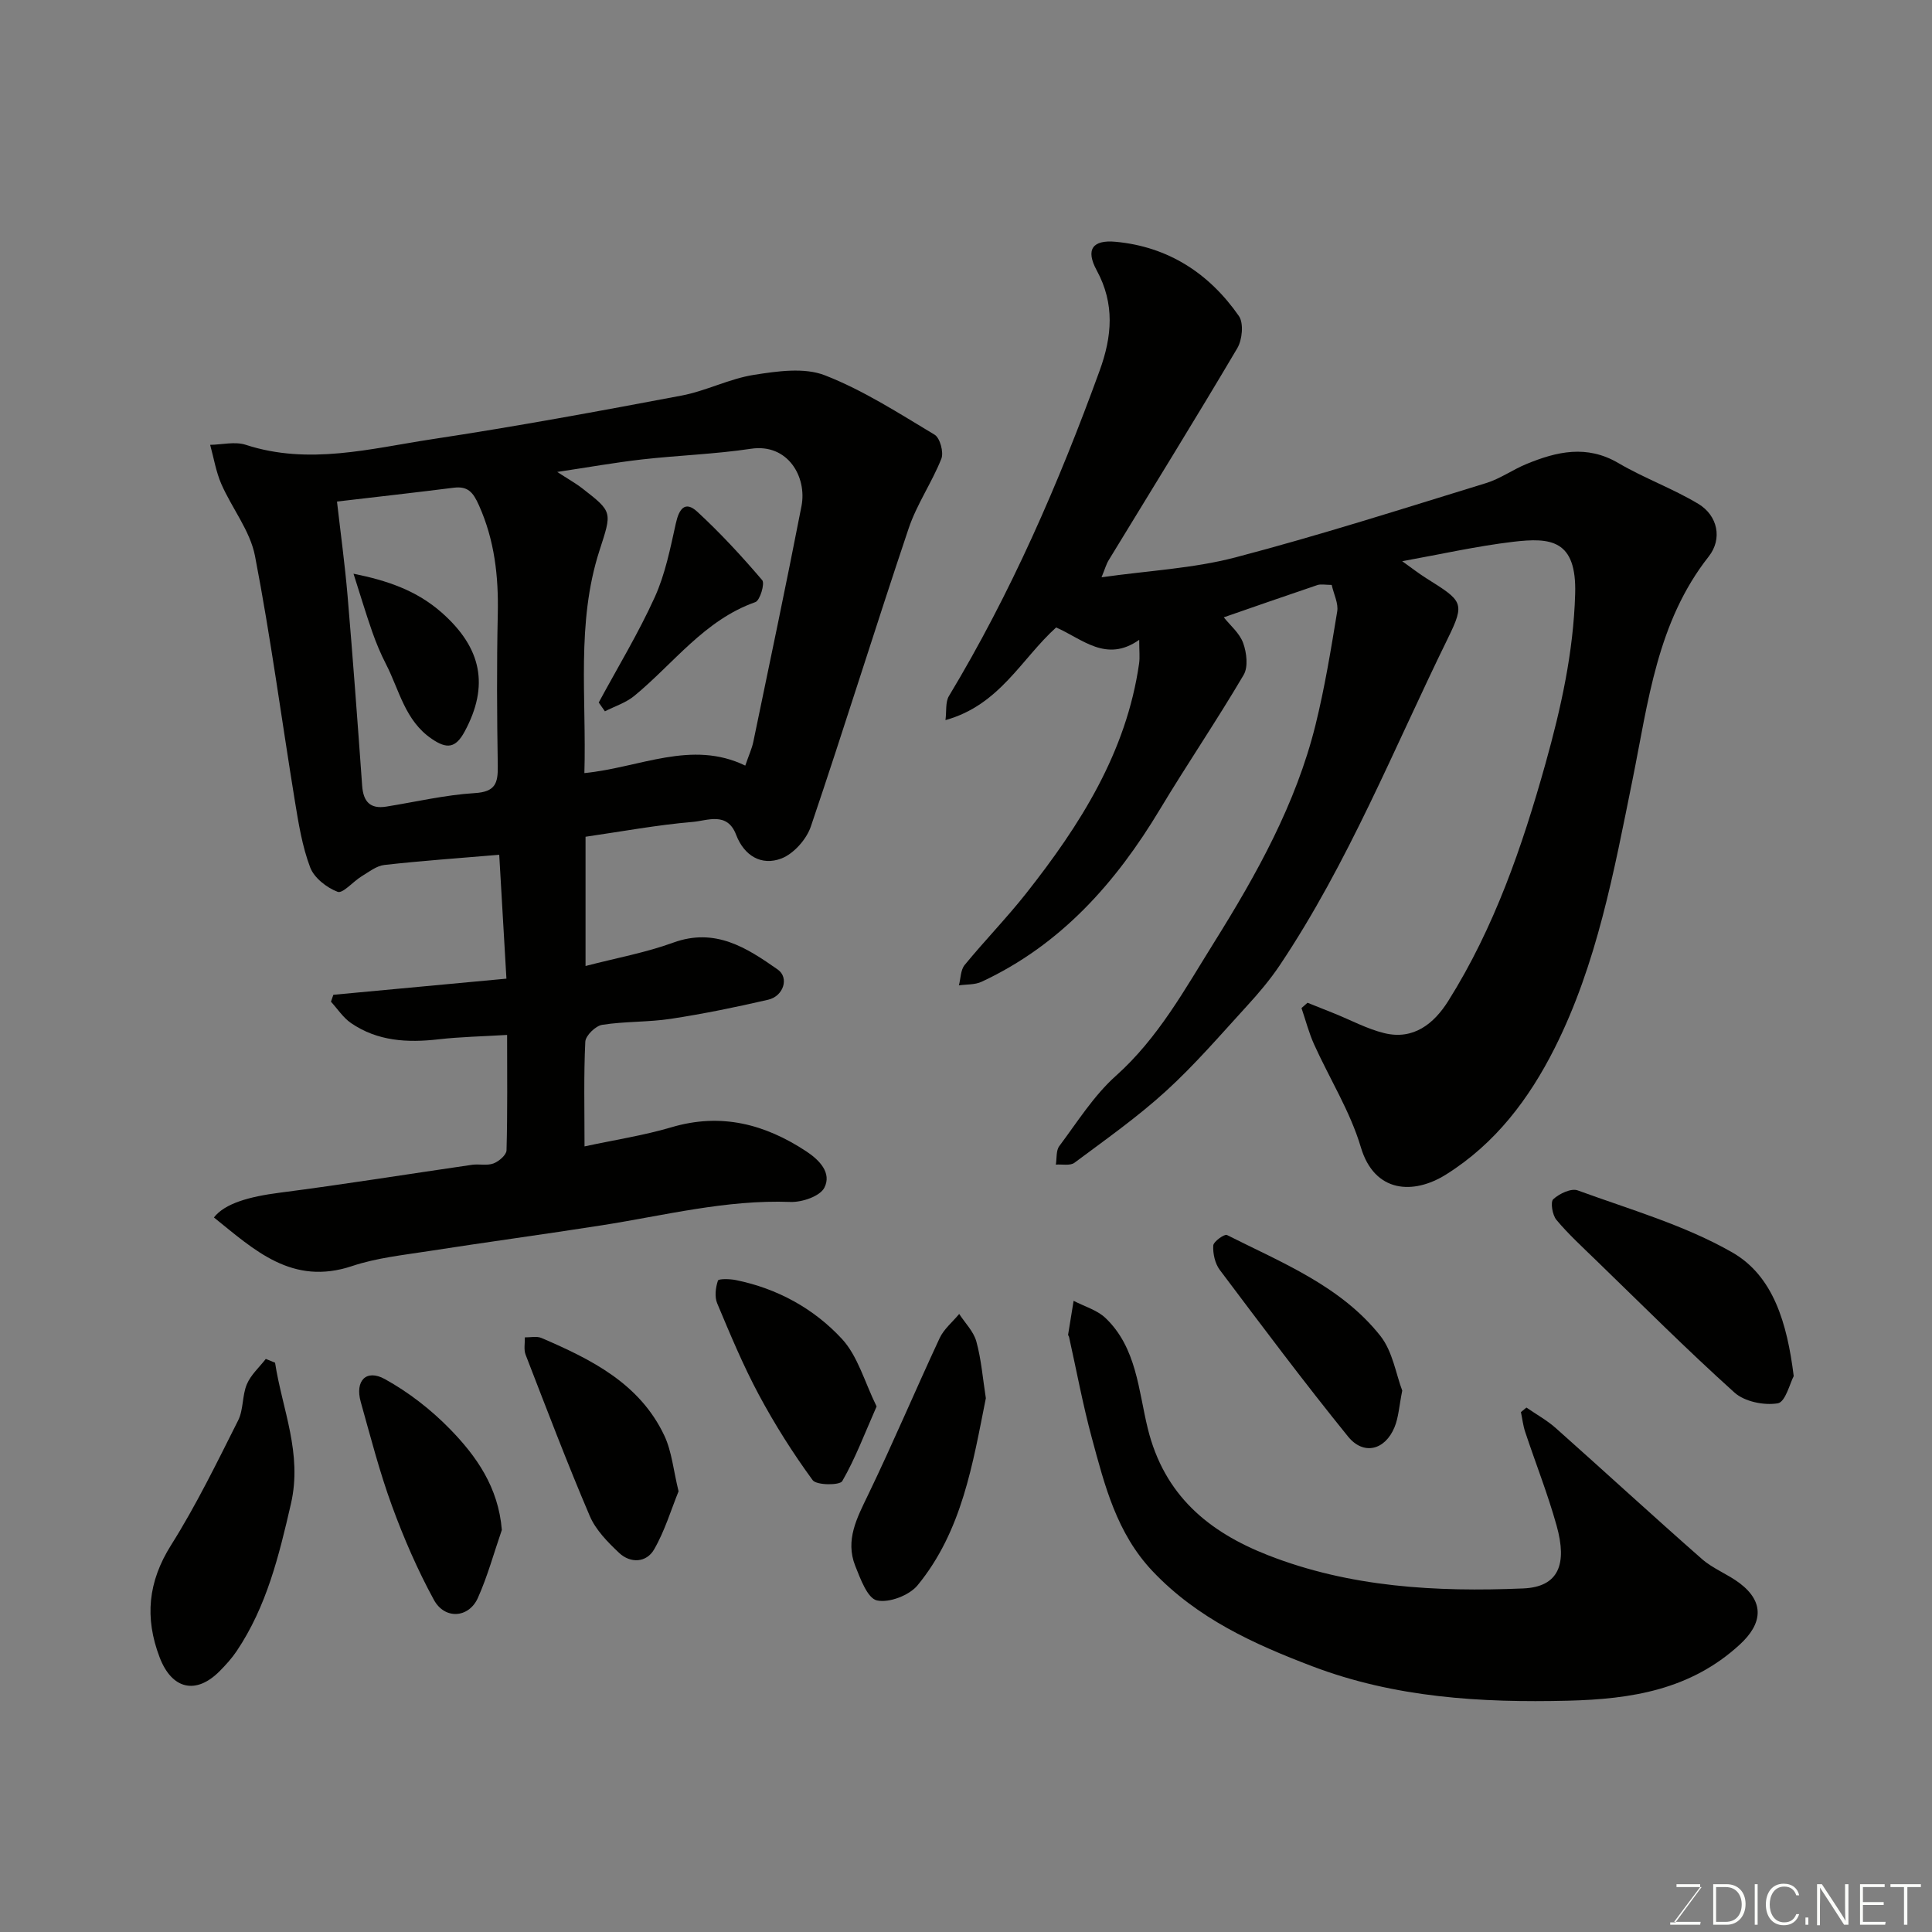
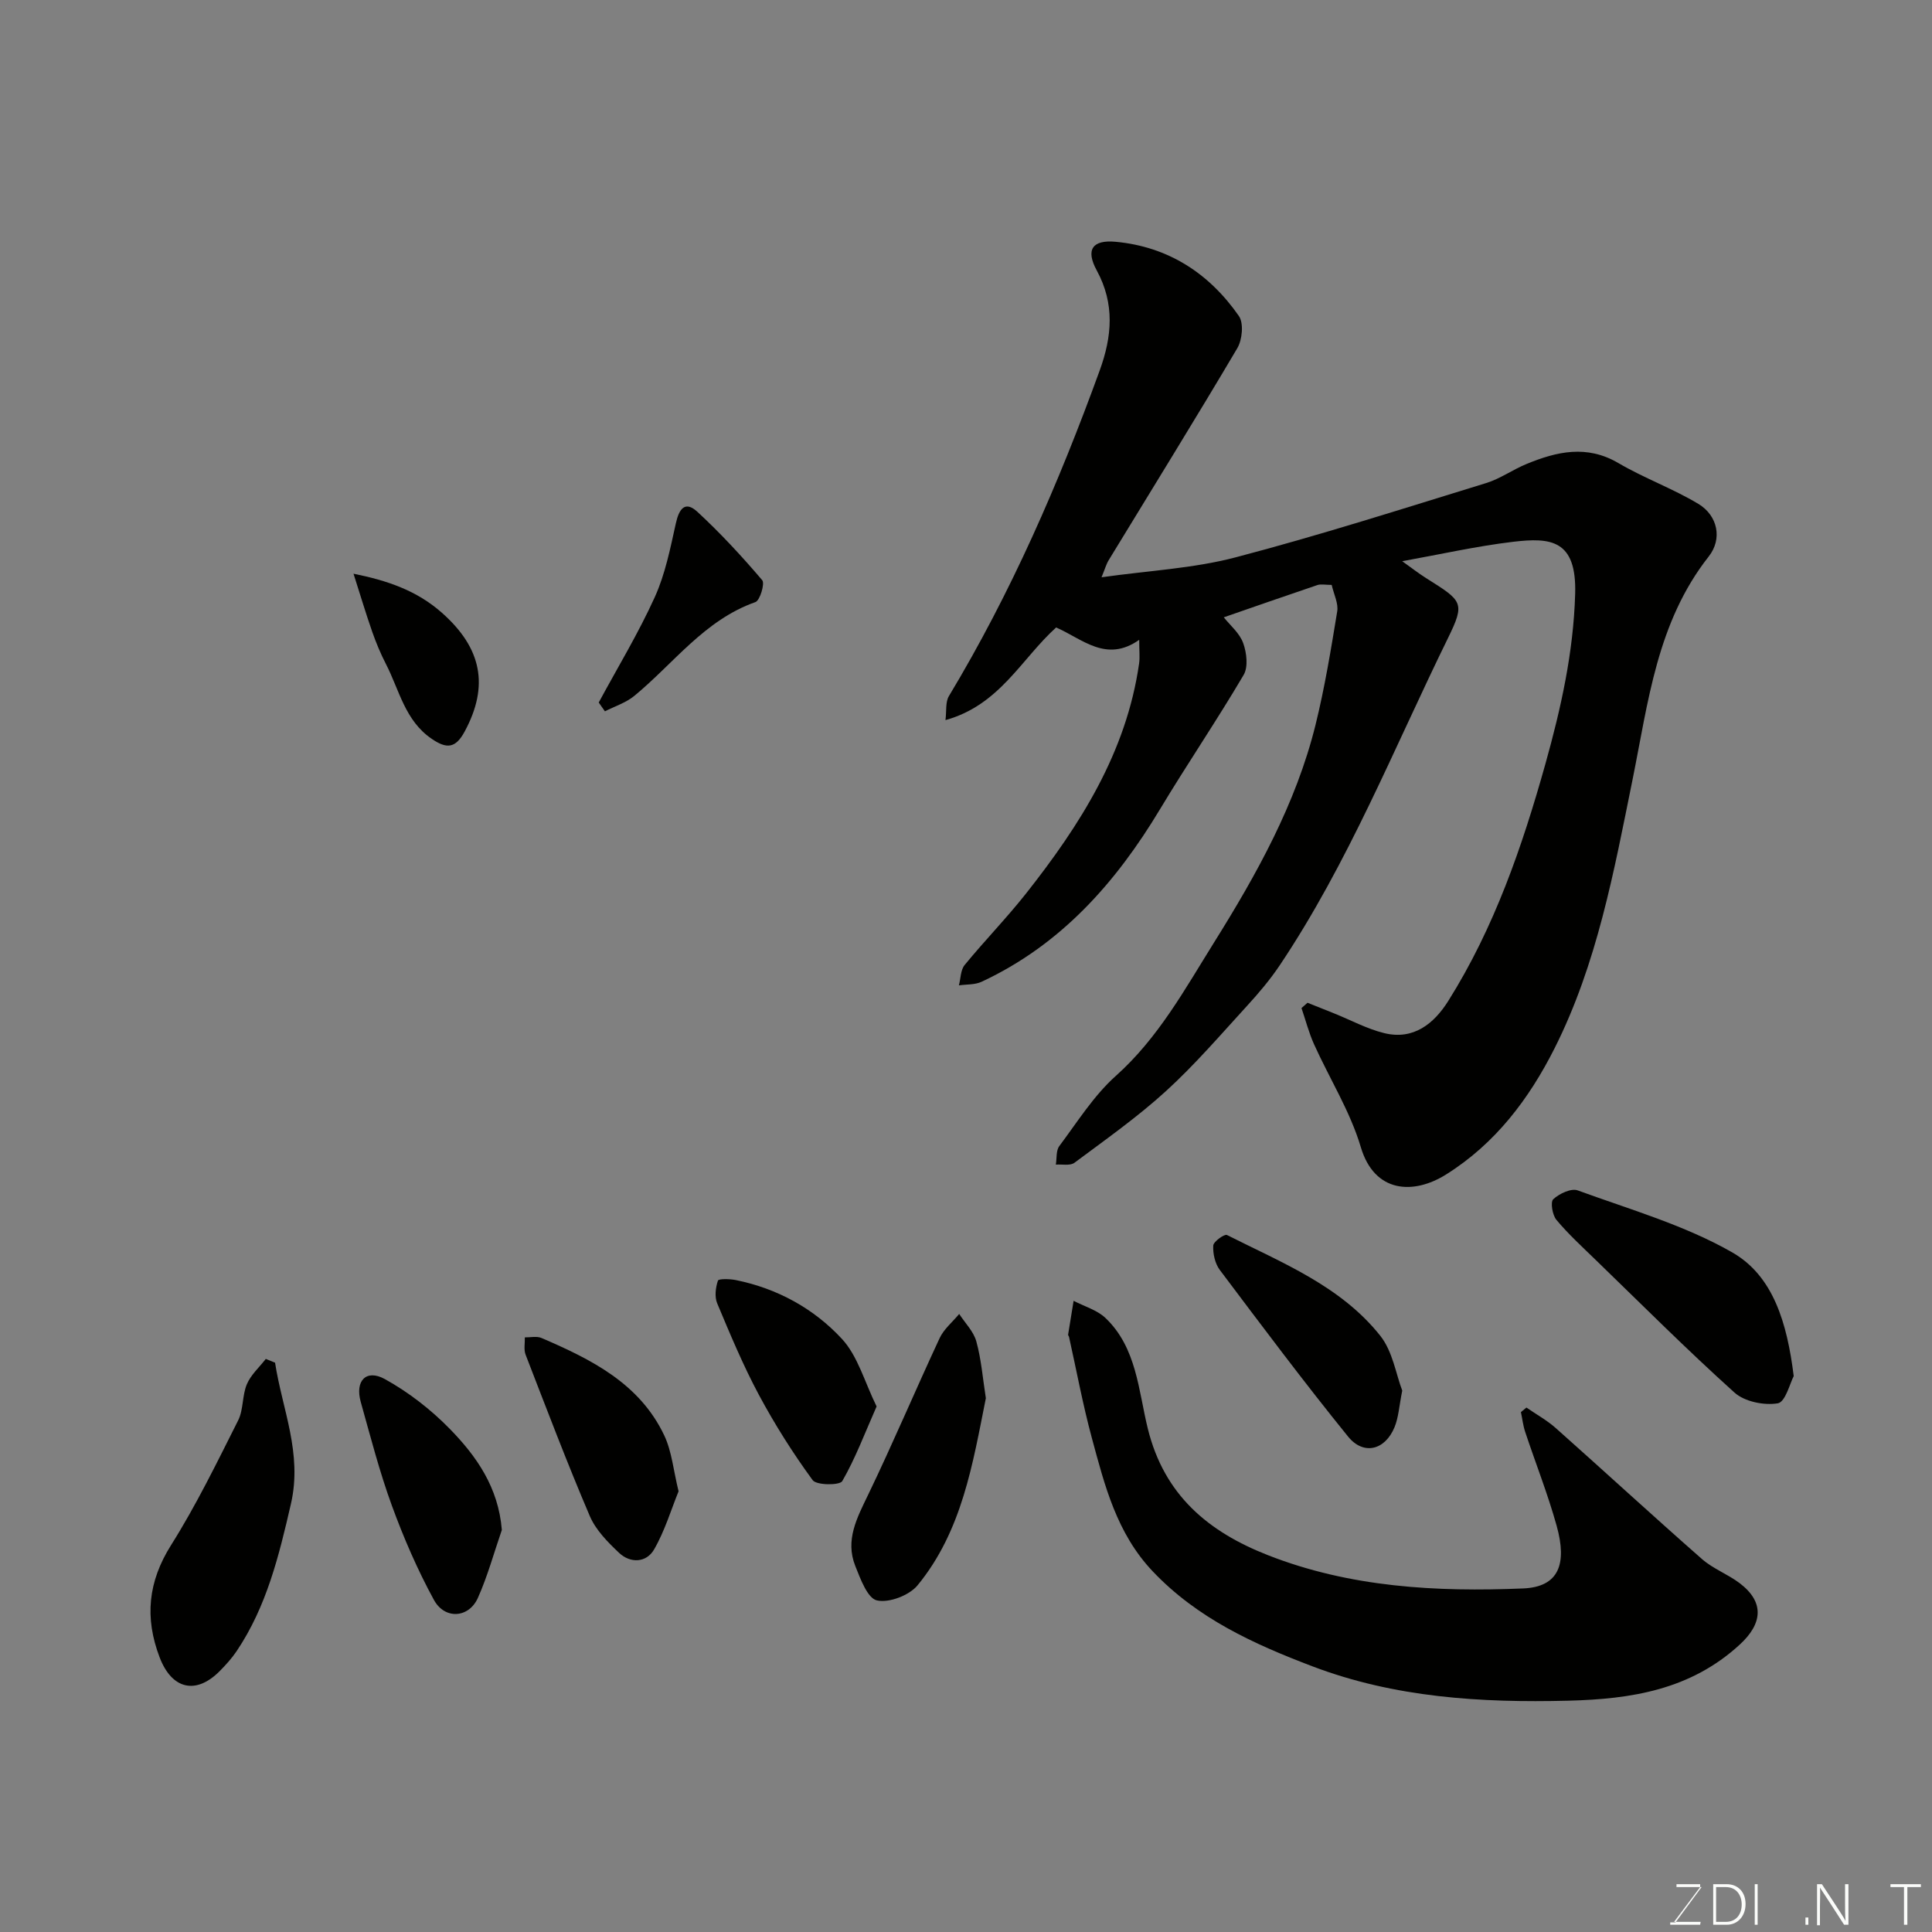
<svg xmlns="http://www.w3.org/2000/svg" enable-background="new 0 0 400 400" viewBox="0 0 400 400">
  <rect x="0" y="0" width="400" height="400" fill="#808080" stroke="none" />
  <g fill="#010100">
-     <path d="m121.23 173.24v26.76c6.43-1.67 12.48-2.77 18.16-4.84 8.69-3.16 15.2 1.06 21.63 5.57 2.41 1.69 1.21 5.51-1.97 6.25-6.66 1.54-13.37 2.92-20.12 3.95-4.71.72-9.56.51-14.26 1.25-1.37.22-3.43 2.23-3.49 3.5-.34 6.96-.16 13.94-.16 21.67 6.36-1.37 12.29-2.27 17.99-3.96 10.26-3.04 19.32-.68 27.93 4.99 2.78 1.83 5.29 4.5 3.73 7.53-.91 1.77-4.62 3.03-7.02 2.94-13.3-.5-26.07 2.8-39.02 4.83-11.95 1.87-23.94 3.49-35.9 5.35-5.31.83-10.77 1.4-15.82 3.09-12.43 4.16-20.25-3.33-28.62-10.06 2.27-2.91 7.29-4.31 13.65-5.13 13.29-1.71 26.52-3.85 39.79-5.77 1.47-.21 3.12.22 4.44-.28 1.12-.42 2.67-1.75 2.7-2.71.22-7.96.12-15.92.12-23.9-5.07.31-9.66.39-14.2.91-6.43.74-12.62.4-18.11-3.36-1.63-1.12-2.79-2.93-4.16-4.43.17-.48.34-.95.5-1.43 11.81-1.1 23.61-2.2 35.83-3.34-.51-8.78-1.02-17.52-1.49-25.65-8.48.72-16.15 1.25-23.78 2.11-1.65.19-3.23 1.45-4.74 2.37-1.74 1.06-3.86 3.6-4.94 3.19-2.26-.86-4.86-2.88-5.68-5.05-1.65-4.36-2.41-9.1-3.17-13.75-2.76-16.92-5.01-33.93-8.26-50.75-1.01-5.21-4.77-9.86-6.97-14.89-1.11-2.55-1.56-5.39-2.31-8.1 2.47-.04 5.14-.73 7.36-.01 13.07 4.27 25.88.77 38.66-1.17 17.25-2.61 34.43-5.78 51.58-9.02 5.08-.96 9.89-3.49 14.98-4.29 4.84-.76 10.42-1.58 14.71.1 7.96 3.1 15.31 7.86 22.7 12.29 1.12.67 1.92 3.65 1.4 4.97-1.96 4.94-5.1 9.44-6.78 14.45-6.9 20.51-13.29 41.19-20.24 61.69-.9 2.66-3.55 5.65-6.1 6.63-4.13 1.58-7.72-.56-9.38-4.92-1.85-4.85-5.98-2.89-9-2.65-7.32.62-14.57 1.97-22.17 3.07zm33.07-14.73c.75-2.19 1.38-3.53 1.67-4.94 3.37-16.25 6.8-32.5 9.97-48.79 1.17-6.02-2.81-13.01-10.45-11.87-7.46 1.12-15.05 1.36-22.56 2.21-5.59.64-11.15 1.63-17.56 2.59 2.17 1.42 3.8 2.32 5.25 3.45 6.29 4.88 6.07 4.84 3.48 12.87-4.82 14.96-2.65 30.39-3.11 46.03 11.49-1.13 22.18-6.95 33.31-1.55zm-84.53-54.67c.74 6.48 1.63 12.97 2.19 19.5 1.11 13.1 2.08 26.21 3.02 39.33.23 3.26 1.62 4.87 4.99 4.33 6.11-.98 12.19-2.42 18.34-2.8 4.26-.26 4.8-2.06 4.75-5.6-.17-10.48-.23-20.96 0-31.44.17-7.81-.65-15.28-3.9-22.54-1.21-2.71-2.28-4.01-5.24-3.64-7.79.98-15.58 1.86-24.15 2.86z" />
    <path d="m275.71 121.1c-1.31 0-2.21-.22-2.96.03-6.78 2.29-13.53 4.65-19.38 6.68 1.29 1.63 3.26 3.25 4.01 5.31.73 2 1.08 4.96.1 6.62-5.54 9.41-11.69 18.45-17.32 27.81-9.14 15.22-20.52 28.06-36.92 35.71-1.39.65-3.13.52-4.71.75.38-1.43.34-3.19 1.2-4.23 4.11-5.01 8.65-9.67 12.67-14.75 11.21-14.2 20.8-29.24 23.44-47.67.18-1.28.02-2.61.02-4.89-6.84 4.82-11.75-.19-17.2-2.56-7.23 6.53-11.68 16.06-22.91 19.18.24-1.89-.03-3.74.71-4.97 12.85-21.34 22.72-44.03 31.21-67.39 2.57-7.06 3.17-13.82-.61-20.76-2.34-4.3-.88-6.36 3.93-5.91 10.91 1.02 19.37 6.55 25.51 15.37 1.03 1.48.7 4.92-.33 6.66-8.71 14.74-17.74 29.29-26.64 43.91-.5.82-.75 1.78-1.47 3.52 9.71-1.38 18.96-1.82 27.73-4.12 17.44-4.57 34.63-10.08 51.88-15.38 2.91-.89 5.5-2.77 8.34-3.94 6.3-2.6 12.52-4.05 19.07-.2 5.33 3.13 11.25 5.26 16.54 8.44 4.02 2.42 5.03 7.24 2.15 10.9-10.72 13.6-12.52 30.14-15.77 46.2-3.85 19-7.34 38.14-16.15 55.63-5.27 10.45-12.23 19.71-22.48 26.13-6.71 4.2-14.8 3.86-17.63-5.68-2.2-7.4-6.47-14.18-9.68-21.29-1.08-2.4-1.74-4.99-2.6-7.5.42-.37.83-.73 1.25-1.1 1.85.74 3.7 1.47 5.55 2.22 3.44 1.38 6.78 3.2 10.34 4.07 6.05 1.48 10.29-1.96 13.24-6.65 9.55-15.19 15.32-31.97 20.13-49.13 3.22-11.52 5.8-23.07 6.15-35.17.33-11.24-5.1-11.69-12.82-10.78-7.59.9-15.09 2.6-22.99 4.02 1.83 1.3 3.34 2.49 4.96 3.51 7.51 4.73 8.14 5.02 4.52 12.41-11.18 22.79-20.61 46.51-34.83 67.74-2 2.98-4.35 5.76-6.78 8.41-5.48 5.99-10.8 12.19-16.78 17.64-5.91 5.39-12.51 10.04-18.95 14.84-.89.66-2.55.28-3.85.38.22-1.3.02-2.91.72-3.84 3.73-4.98 7.12-10.43 11.69-14.52 8.8-7.86 14.28-17.92 20.36-27.65 8.84-14.15 16.94-28.68 20.99-45.01 1.91-7.73 3.2-15.62 4.49-23.48.29-1.66-.67-3.49-1.14-5.52z" />
    <path d="m316.03 291.42c2.04 1.41 4.26 2.63 6.1 4.27 10.11 8.99 20.07 18.16 30.24 27.09 2.3 2.02 5.36 3.14 7.81 5 5.22 3.96 4.71 8.42-.01 12.74-10.18 9.33-22.37 11.26-35.49 11.59-18.09.45-35.9-.63-52.97-7.12-12.13-4.61-23.82-9.92-33.06-19.67-7.47-7.88-9.94-17.79-12.61-27.66-1.86-6.88-3.16-13.92-4.71-20.88-.04-.16-.21-.32-.19-.45.37-2.34.75-4.68 1.14-7.01 2.22 1.16 4.83 1.89 6.58 3.54 6.49 6.16 6.84 15.06 8.78 22.92 3.41 13.82 12.58 21.38 24.84 26.19 17.01 6.68 34.91 7.65 52.87 6.9 7.37-.31 9.16-5.02 6.93-13-1.83-6.57-4.36-12.94-6.51-19.42-.44-1.32-.59-2.73-.88-4.09.39-.34.76-.64 1.14-.94z" />
    <path d="m56.95 282.13c1.48 9.67 5.7 18.76 3.28 29.24-2.47 10.72-5.02 21.22-11.23 30.47-1 1.49-2.24 2.85-3.5 4.13-4.94 4.99-9.94 3.78-12.46-2.86-3.11-8.17-2.41-15.62 2.39-23.23 5.19-8.24 9.48-17.07 13.87-25.79 1.13-2.23.82-5.16 1.81-7.5.82-1.95 2.58-3.51 3.92-5.24.64.25 1.28.52 1.92.78z" />
    <path d="m371.37 284.91c-.76 1.4-1.71 5.36-3.29 5.63-2.84.48-6.88-.34-8.97-2.22-9.84-8.85-19.2-18.23-28.71-27.44-2.79-2.71-5.68-5.35-8.16-8.32-.84-1-1.28-3.71-.65-4.28 1.25-1.15 3.71-2.32 5.06-1.82 10.81 3.95 22.11 7.18 32 12.84 8.46 4.85 11.35 14.55 12.72 25.61z" />
    <path d="m204.11 289.48c-2.71 13.53-4.91 27.5-14.13 38.73-1.72 2.1-5.91 3.7-8.42 3.14-1.96-.44-3.42-4.47-4.49-7.15-2.12-5.35.36-9.94 2.67-14.73 5.16-10.7 9.78-21.65 14.8-32.42.88-1.89 2.68-3.35 4.05-5.01 1.22 1.88 2.98 3.62 3.55 5.69 1.03 3.74 1.33 7.67 1.97 11.75z" />
    <path d="m103.9 316.76c-1.63 4.71-2.94 9.56-4.97 14.09-1.88 4.17-6.85 4.51-9.1.38-3.4-6.24-6.26-12.83-8.7-19.52-2.56-7-4.42-14.26-6.44-21.45-1.23-4.36 1.11-6.87 4.98-4.74 4.91 2.71 9.53 6.3 13.46 10.32 5.5 5.63 10.06 12.08 10.77 20.92z" />
    <path d="m140.49 308.76c-1.54 3.78-2.84 8.18-5.07 12.04-1.58 2.74-4.87 2.93-7.24.71-2.35-2.22-4.83-4.73-6.07-7.63-4.71-11.02-8.96-22.23-13.29-33.41-.41-1.06-.12-2.38-.16-3.58 1.16.02 2.47-.3 3.46.13 10.3 4.43 20.33 9.41 25.43 20.22 1.55 3.3 1.87 7.18 2.94 11.52z" />
    <path d="m290.32 287.91c-.64 3.15-.75 5.52-1.6 7.58-1.96 4.76-6.42 5.89-9.63 1.92-9.13-11.27-17.83-22.9-26.55-34.49-.99-1.32-1.44-3.37-1.35-5.04.04-.82 2.33-2.44 2.83-2.19 11.39 5.75 23.57 10.55 31.77 20.89 2.56 3.24 3.24 7.97 4.53 11.33z" />
    <path d="m181.49 291.19c-2.48 5.62-4.4 10.77-7.11 15.46-.52.9-5.33.88-6.13-.2-4.11-5.62-7.86-11.56-11.15-17.7-3.26-6.09-5.93-12.51-8.61-18.9-.57-1.35-.34-3.26.15-4.71.14-.42 2.48-.37 3.73-.11 8.56 1.74 16.1 5.88 21.9 12.13 3.33 3.57 4.72 8.95 7.22 14.03z" />
    <path d="m123.96 145.45c3.91-7.25 8.21-14.33 11.6-21.81 2.17-4.78 3.22-10.12 4.37-15.3.66-2.98 1.9-4.73 4.44-2.39 4.78 4.41 9.22 9.22 13.44 14.17.58.68-.46 4.2-1.42 4.54-10.56 3.73-16.91 12.71-25.07 19.42-1.73 1.42-4.04 2.15-6.08 3.19-.43-.61-.86-1.21-1.28-1.82z" />
    <path d="m73.19 118.78c6.99 1.41 13.05 3.46 18.27 8.06 8.29 7.32 9.85 15.15 4.74 24.62-1.9 3.53-3.75 3.61-6.83 1.5-5.54-3.78-6.69-10.09-9.46-15.47-1.11-2.15-2.05-4.42-2.85-6.7-1.32-3.77-2.46-7.61-3.87-12.01z" />
  </g>
  <path d="m346.9 398 5.4-7.3h-5.2v-.6h4.9v.6l-5.4 7.2h5.5l-.1.6h-6.2v-.5z" fill="#fbfcfa" />
  <path d="m354.7 390.1h2.8c2.3 0 3.9 1.6 3.9 4.1s-1.6 4.3-3.9 4.3h-2.8zm.6 7.8h2c2.2 0 3.3-1.6 3.3-3.6 0-1.8-1-3.6-3.3-3.6h-2z" fill="#fbfcfa" />
  <path d="m363.9 390.1v8.4h-.6v-8.4z" fill="#fbfcfa" />
-   <path d="m372.5 396.3c-.4 1.3-1.4 2.3-3.2 2.3-2.4 0-3.7-1.9-3.7-4.3 0-2.3 1.2-4.3 3.7-4.3 1.8 0 2.9 1 3.2 2.4h-.6c-.4-1.1-1.1-1.8-2.5-1.8-2.1 0-3 1.9-3 3.7s.9 3.7 3 3.7c1.4 0 2.1-.7 2.5-1.7z" fill="#fbfcfa" />
  <path d="m373.8 398.5v-1.5h.6v1.5z" fill="#fbfcfa" />
  <path d="m376.2 398.5v-8.4h1c1.3 2 4.4 6.6 4.9 7.6-.1-1.2-.1-2.4-.1-3.8v-3.8h.7v8.4h-.9c-1.2-1.9-4.4-6.8-5-7.7.1 1.1 0 2.3 0 3.9v3.9h-.6z" fill="#fbfcfa" />
-   <path d="m390 394.4h-4.3v3.5h4.7l-.1.6h-5.2v-8.4h5.1v.6h-4.5v3.1h4.3z" fill="#fbfcfa" />
  <path d="m394.2 390.7h-2.8v-.6h6.3v.6h-2.8v7.8h-.7z" fill="#fbfcfa" />
</svg>